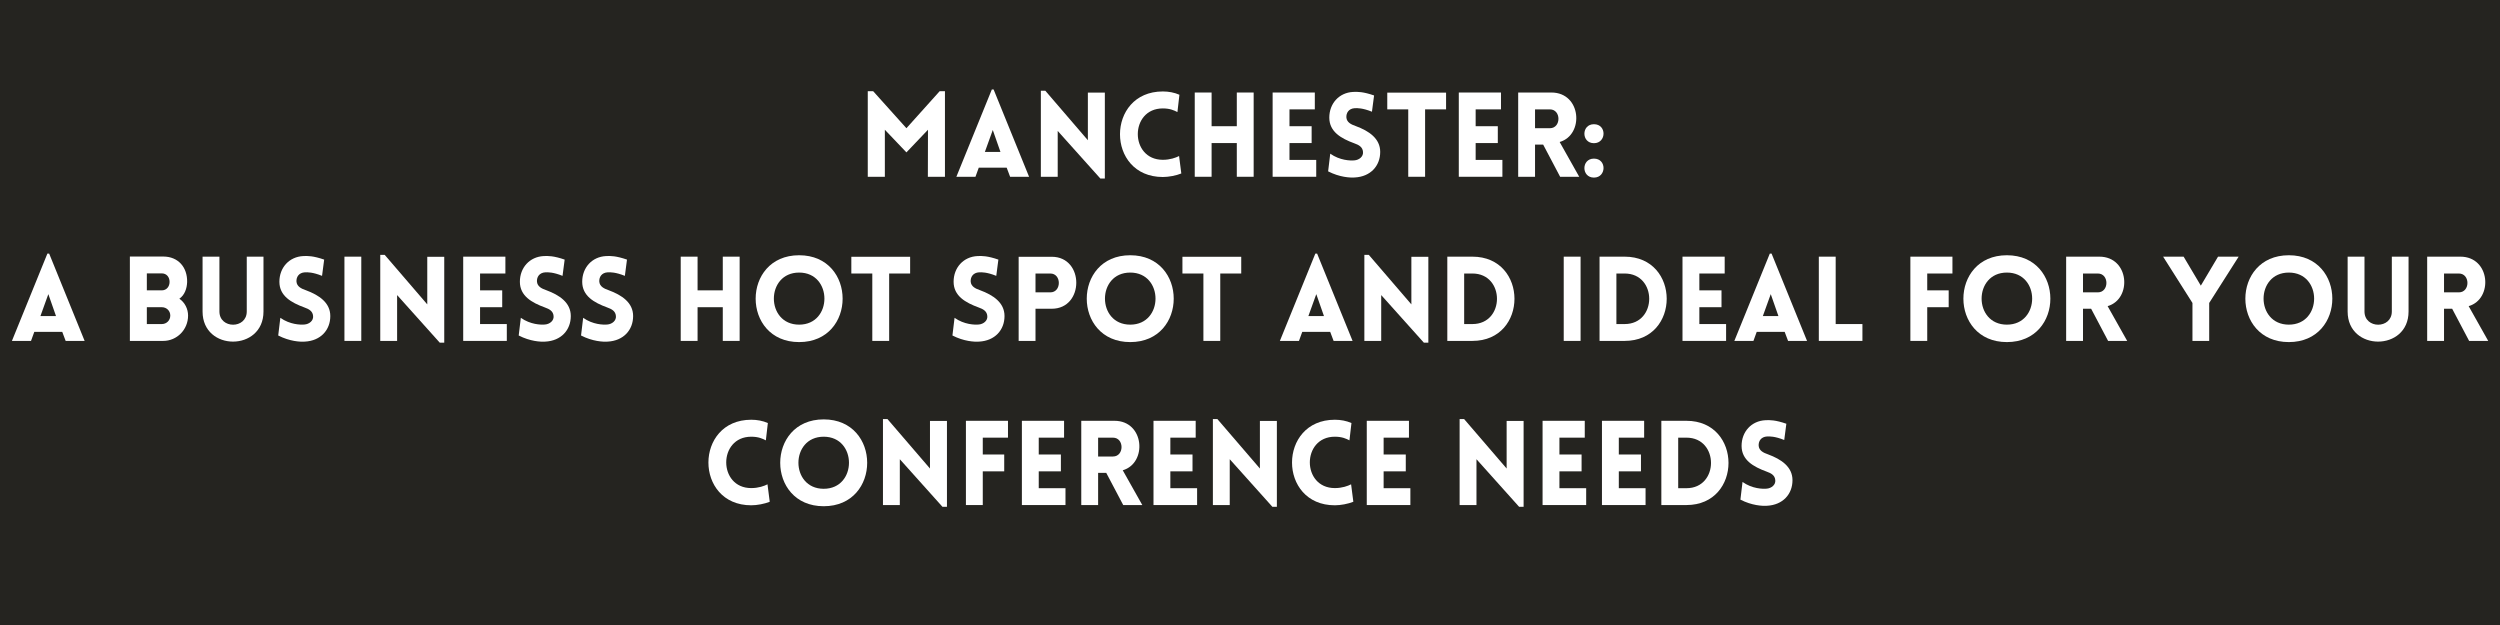
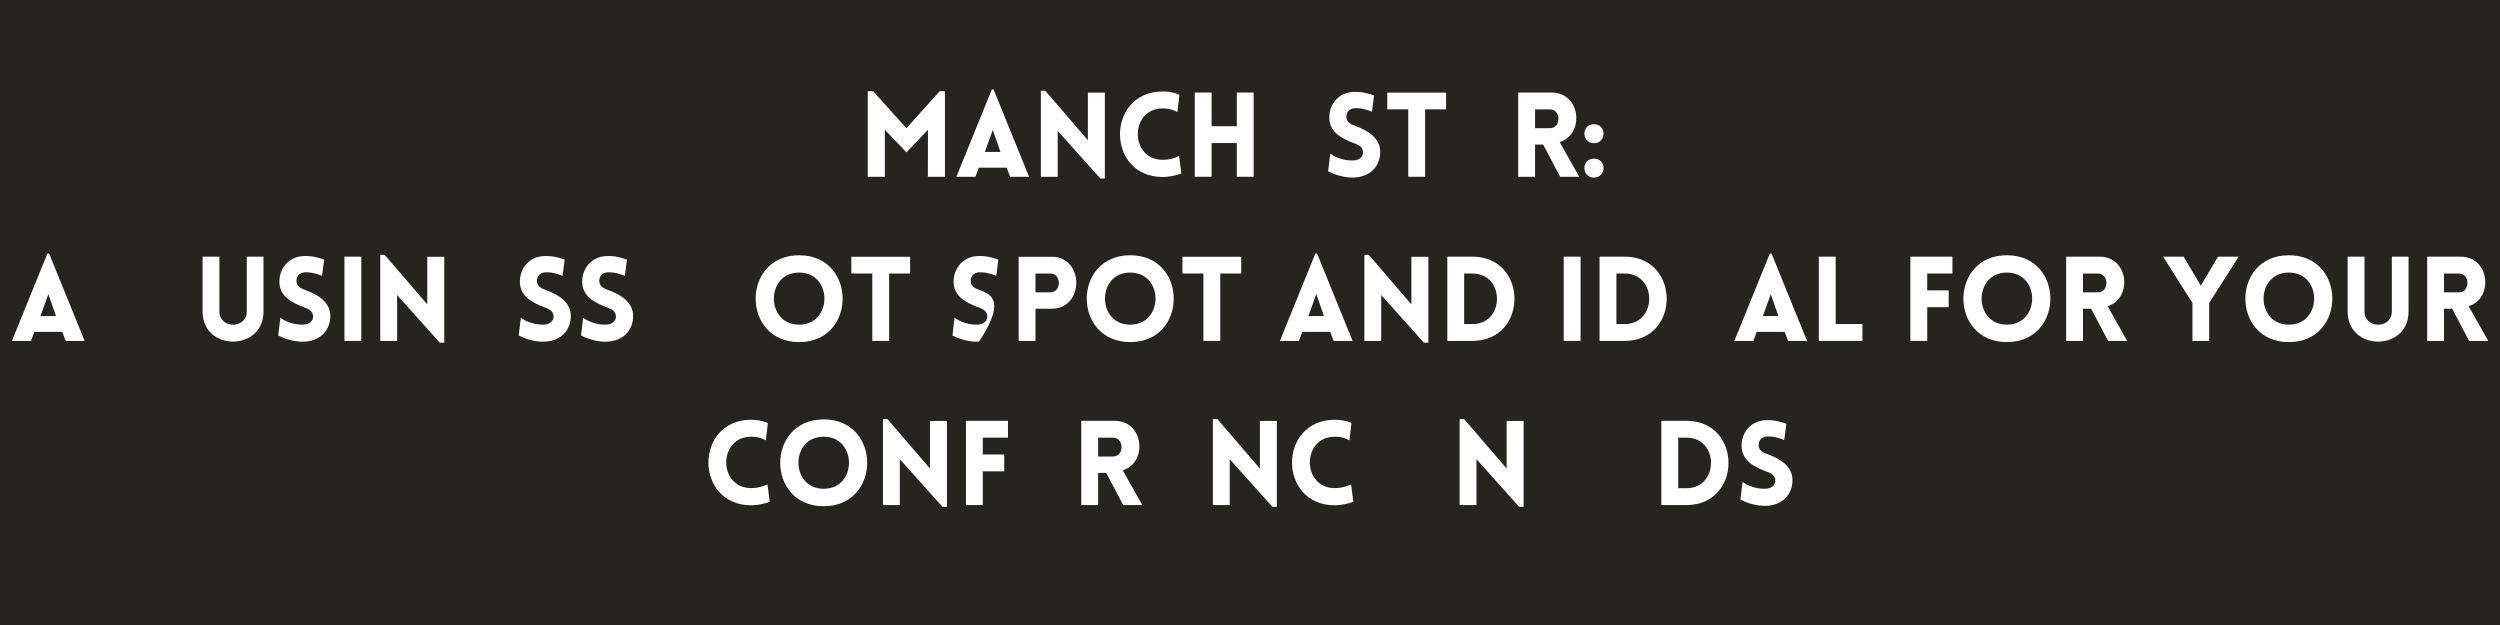
<svg xmlns="http://www.w3.org/2000/svg" xmlns:xlink="http://www.w3.org/1999/xlink" width="1188" zoomAndPan="magnify" viewBox="0 0 1188 297" height="297" preserveAspectRatio="xMidYMid meet" version="1.0">
  <defs>
    <g>
      <g id="glyph-0-0">
        <path d="M 22.848 -23.07 L 7.055 -40.652 L 4.48 -40.652 L 4.48 0 L 12.598 0 L 12.598 -22.344 L 22.848 -11.59 L 33.094 -22.344 L 33.035 0 L 41.156 0 L 41.156 -40.652 L 38.637 -40.652 Z M 22.848 -23.07 " />
      </g>
      <g id="glyph-0-1">
        <path d="M 0.895 0 L 9.969 0 L 11.535 -4.312 L 24.805 -4.312 L 26.43 0 L 35.445 0 L 18.59 -41.492 L 17.75 -41.492 Z M 14.445 -11.816 L 18.199 -22.23 L 21.84 -11.816 Z M 14.445 -11.816 " />
      </g>
      <g id="glyph-0-2">
        <path d="M 12.488 -21.781 L 32.758 0.84 L 34.887 0.84 L 34.887 -39.98 L 26.82 -39.98 L 26.82 -17.359 L 6.605 -40.875 L 4.48 -40.875 L 4.48 0 L 12.488 0 Z M 12.488 -21.781 " />
      </g>
      <g id="glyph-0-3">
        <path d="M 29.957 -30.742 L 30.91 -38.973 C 28.5 -40.035 25.812 -40.539 23.016 -40.539 C -4.086 -40.539 -4.145 0.113 23.016 0.113 C 25.812 0.113 29.34 -0.559 31.805 -1.566 L 30.742 -9.855 C 29.23 -9.07 26.484 -8.062 23.016 -8.062 C 7.168 -8.062 7.168 -32.477 23.016 -32.477 C 26.484 -32.477 28.445 -31.523 29.957 -30.742 Z M 29.957 -30.742 " />
      </g>
      <g id="glyph-0-4">
        <path d="M 32.477 0 L 32.477 -40.035 L 24.469 -40.035 L 24.469 -24.023 L 12.488 -24.023 L 12.488 -40.035 L 4.48 -40.035 L 4.48 0 L 12.488 0 L 12.488 -16.016 L 24.469 -16.016 L 24.469 0 Z M 32.477 0 " />
      </g>
      <g id="glyph-0-5">
-         <path d="M 25.199 0 L 25.199 -8.008 L 12.488 -8.008 L 12.488 -16.016 L 23.016 -16.016 L 23.016 -24.023 L 12.488 -24.023 L 12.488 -32.027 L 24.527 -32.027 L 24.527 -40.035 L 4.48 -40.035 L 4.48 0 Z M 25.199 0 " />
-       </g>
+         </g>
      <g id="glyph-0-6">
        <path d="M 2.633 -2.574 C 8.062 0.223 13.047 0.504 15.285 0.336 C 22.789 -0.055 27.383 -5.152 27.383 -11.816 C 27.383 -18.199 22.008 -21.781 15.789 -24.078 C 13.496 -24.863 11.535 -25.871 11.312 -28.109 C 11.145 -30.348 12.43 -32.422 15.285 -32.59 C 16.52 -32.645 19.039 -32.699 23.461 -30.91 L 24.469 -38.637 C 19.316 -40.43 16.574 -40.43 14.504 -40.316 C 7.84 -39.98 3.191 -34.828 3.191 -28.109 C 3.191 -21.391 8.793 -18.199 15.062 -15.902 C 17.301 -15.117 19.039 -14.109 19.207 -11.816 C 19.43 -9.633 17.414 -7.953 15.062 -7.785 C 13.215 -7.617 8.23 -7.727 3.641 -10.977 Z M 2.633 -2.574 " />
      </g>
      <g id="glyph-0-7">
        <path d="M 19.094 0 L 19.094 -32.027 L 29.062 -32.027 L 29.062 -39.98 L 1.121 -39.98 L 1.121 -32.027 L 11.086 -32.027 L 11.086 0 Z M 19.094 0 " />
      </g>
      <g id="glyph-0-8">
        <path d="M 24.414 0 L 33.484 0 L 24.191 -16.52 C 35.949 -19.934 34.551 -40.035 20.27 -40.035 L 4.48 -40.035 L 4.48 0 L 12.488 0 L 12.488 -15.285 L 16.352 -15.285 Z M 12.488 -23.07 L 12.488 -32.027 L 19.543 -32.027 C 24.973 -32.027 24.973 -23.07 19.543 -23.07 Z M 12.488 -23.07 " />
      </g>
      <g id="glyph-0-9">
        <path d="M 6.16 -24.973 C 0.113 -24.973 0.113 -15.957 6.16 -15.957 C 12.152 -15.957 12.32 -24.973 6.16 -24.973 Z M 6.16 -8.625 C 0.113 -8.625 0.113 0.391 6.16 0.391 C 12.152 0.391 12.32 -8.625 6.16 -8.625 Z M 6.16 -8.625 " />
      </g>
      <g id="glyph-0-10">
        <path d="M 0.895 0 L 9.969 0 L 11.535 -4.312 L 24.805 -4.312 L 26.43 0 L 35.445 0 L 18.59 -41.492 L 17.75 -41.492 Z M 14.445 -11.816 L 18.199 -22.23 L 21.84 -11.816 Z M 14.445 -11.816 " />
      </g>
      <g id="glyph-0-11">
-         <path d="M 4.48 0 L 20.328 0 C 26.82 0 32.141 -5.32 32.141 -12.039 C 32.141 -15.176 30.629 -18.254 27.996 -20.047 C 30.516 -21.781 31.582 -24.918 31.691 -27.941 C 31.859 -34.996 27.438 -40.094 20.328 -40.094 L 4.48 -40.094 Z M 12.543 -32.086 L 19.652 -32.086 C 21.949 -32.086 23.352 -30.293 23.352 -28.055 C 23.352 -25.871 21.949 -24.023 19.652 -24.023 L 12.543 -24.023 Z M 12.543 -16.016 L 19.652 -16.016 C 21.949 -16.016 23.688 -14.277 23.688 -12.039 C 23.688 -9.801 21.949 -8.008 19.652 -8.008 L 12.543 -8.008 Z M 12.543 -16.016 " />
-       </g>
+         </g>
      <g id="glyph-0-12">
        <path d="M 33.203 -13.941 L 33.203 -40.035 L 25.254 -40.035 L 25.254 -14 C 25.254 -5.598 12.262 -5.598 12.262 -14 L 12.262 -40.035 L 4.254 -40.035 L 4.254 -13.941 C 4.254 5.094 33.203 5.094 33.203 -13.941 Z M 33.203 -13.941 " />
      </g>
      <g id="glyph-0-13">
        <path d="M 12.488 0 L 12.488 -40.035 L 4.48 -40.035 L 4.48 0 Z M 12.488 0 " />
      </g>
      <g id="glyph-0-14">
-         <path d="M 32.477 0 L 32.477 -40.035 L 24.469 -40.035 L 24.469 -24.023 L 12.488 -24.023 L 12.488 -40.035 L 4.48 -40.035 L 4.48 0 L 12.488 0 L 12.488 -16.016 L 24.469 -16.016 L 24.469 0 Z M 32.477 0 " />
-       </g>
+         </g>
      <g id="glyph-0-15">
        <path d="M 23.742 0.559 C 51.293 0.559 51.293 -40.707 23.742 -40.707 C -3.809 -40.707 -3.809 0.559 23.742 0.559 Z M 23.742 -7.727 C 7.727 -7.727 7.727 -32.477 23.742 -32.477 C 39.758 -32.477 39.758 -7.727 23.742 -7.727 Z M 23.742 -7.727 " />
      </g>
      <g id="glyph-0-16">
-         <path d="M 2.633 -2.574 C 8.062 0.223 13.047 0.504 15.285 0.336 C 22.789 -0.055 27.383 -5.152 27.383 -11.816 C 27.383 -18.199 22.008 -21.781 15.789 -24.078 C 13.496 -24.863 11.535 -25.871 11.312 -28.109 C 11.145 -30.348 12.43 -32.422 15.285 -32.59 C 16.52 -32.645 19.039 -32.699 23.461 -30.91 L 24.469 -38.637 C 19.316 -40.43 16.574 -40.43 14.504 -40.316 C 7.84 -39.98 3.191 -34.828 3.191 -28.109 C 3.191 -21.391 8.793 -18.199 15.062 -15.902 C 17.301 -15.117 19.039 -14.109 19.207 -11.816 C 19.43 -9.633 17.414 -7.953 15.062 -7.785 C 13.215 -7.617 8.23 -7.727 3.641 -10.977 Z M 2.633 -2.574 " />
+         <path d="M 2.633 -2.574 C 8.062 0.223 13.047 0.504 15.285 0.336 C 27.383 -18.199 22.008 -21.781 15.789 -24.078 C 13.496 -24.863 11.535 -25.871 11.312 -28.109 C 11.145 -30.348 12.43 -32.422 15.285 -32.59 C 16.52 -32.645 19.039 -32.699 23.461 -30.91 L 24.469 -38.637 C 19.316 -40.43 16.574 -40.43 14.504 -40.316 C 7.84 -39.98 3.191 -34.828 3.191 -28.109 C 3.191 -21.391 8.793 -18.199 15.062 -15.902 C 17.301 -15.117 19.039 -14.109 19.207 -11.816 C 19.43 -9.633 17.414 -7.953 15.062 -7.785 C 13.215 -7.617 8.23 -7.727 3.641 -10.977 Z M 2.633 -2.574 " />
      </g>
      <g id="glyph-0-17">
        <path d="M 12.488 0 L 12.488 -15.285 L 20.215 -15.285 C 35.727 -15.285 35.781 -39.98 20.215 -39.98 L 4.48 -39.98 L 4.48 0 Z M 12.488 -23.07 L 12.488 -32.027 L 19.543 -32.027 C 24.918 -32.027 24.918 -23.07 19.543 -23.07 Z M 12.488 -23.07 " />
      </g>
      <g id="glyph-0-18">
        <path d="M 16.406 -40.035 L 4.48 -40.035 L 4.48 0 L 16.406 0 C 43.059 0 43.059 -40.035 16.406 -40.035 Z M 16.406 -32.027 C 31.973 -32.027 31.973 -8.008 16.406 -8.008 L 12.488 -8.008 L 12.488 -32.027 Z M 16.406 -32.027 " />
      </g>
      <g id="glyph-0-19">
        <path d="M 12.488 0 L 12.488 -40.035 L 4.48 -40.035 L 4.48 0 Z M 12.488 0 " />
      </g>
      <g id="glyph-0-20">
        <path d="M 4.48 -40.035 L 4.48 0 L 25.199 0 L 25.199 -8.008 L 12.488 -8.008 L 12.488 -40.035 Z M 4.48 -40.035 " />
      </g>
      <g id="glyph-0-21">
        <path d="M 24.469 -32.027 L 24.469 -40.035 L 4.48 -40.035 L 4.48 0 L 12.488 0 L 12.488 -16.016 L 22.68 -16.016 L 22.68 -24.023 L 12.488 -24.023 L 12.488 -32.027 Z M 24.469 -32.027 " />
      </g>
      <g id="glyph-0-22">
        <path d="M 14.277 0 L 22.23 0 L 22.23 -18.031 L 36.23 -40.035 L 26.43 -40.035 L 18.254 -26.262 L 10.078 -40.035 L 0.336 -40.035 L 14.277 -18.031 Z M 14.277 0 " />
      </g>
      <g id="glyph-0-23">
        <path d="M 29.957 -30.742 L 30.91 -38.973 C 28.5 -40.035 25.812 -40.539 23.016 -40.539 C -4.086 -40.539 -4.145 0.113 23.016 0.113 C 25.812 0.113 29.34 -0.559 31.805 -1.566 L 30.742 -9.855 C 29.23 -9.07 26.484 -8.062 23.016 -8.062 C 7.168 -8.062 7.168 -32.477 23.016 -32.477 C 26.484 -32.477 28.445 -31.523 29.957 -30.742 Z M 29.957 -30.742 " />
      </g>
      <g id="glyph-0-24">
        <path d="M 12.488 -21.781 L 32.758 0.84 L 34.887 0.84 L 34.887 -39.98 L 26.82 -39.98 L 26.82 -17.359 L 6.605 -40.875 L 4.48 -40.875 L 4.48 0 L 12.488 0 Z M 12.488 -21.781 " />
      </g>
    </g>
  </defs>
-   <rect x="-118.8" width="1425.6" fill="rgb(100%, 100%, 100%)" y="-29.7" height="356.4" fill-opacity="1" />
  <rect x="-118.8" width="1425.6" fill="rgb(14.51%, 14.119%, 12.549%)" y="-29.7" height="356.4" fill-opacity="1" />
  <g fill="rgb(100%, 100%, 100%)" fill-opacity="1">
    <use x="407.883" y="84" xlink:href="#glyph-0-0" xlink:type="simple" xlink:actuate="onLoad" xlink:show="embed" />
  </g>
  <g fill="rgb(100%, 100%, 100%)" fill-opacity="1">
    <use x="453.572" y="84" xlink:href="#glyph-0-1" xlink:type="simple" xlink:actuate="onLoad" xlink:show="embed" />
  </g>
  <g fill="rgb(100%, 100%, 100%)" fill-opacity="1">
    <use x="490.135" y="84" xlink:href="#glyph-0-2" xlink:type="simple" xlink:actuate="onLoad" xlink:show="embed" />
  </g>
  <g fill="rgb(100%, 100%, 100%)" fill-opacity="1">
    <use x="529.554" y="84" xlink:href="#glyph-0-3" xlink:type="simple" xlink:actuate="onLoad" xlink:show="embed" />
  </g>
  <g fill="rgb(100%, 100%, 100%)" fill-opacity="1">
    <use x="563.261" y="84" xlink:href="#glyph-0-4" xlink:type="simple" xlink:actuate="onLoad" xlink:show="embed" />
  </g>
  <g fill="rgb(100%, 100%, 100%)" fill-opacity="1">
    <use x="600.272" y="84" xlink:href="#glyph-0-5" xlink:type="simple" xlink:actuate="onLoad" xlink:show="embed" />
  </g>
  <g fill="rgb(100%, 100%, 100%)" fill-opacity="1">
    <use x="628.492" y="84" xlink:href="#glyph-0-6" xlink:type="simple" xlink:actuate="onLoad" xlink:show="embed" />
  </g>
  <g fill="rgb(100%, 100%, 100%)" fill-opacity="1">
    <use x="658.112" y="84" xlink:href="#glyph-0-7" xlink:type="simple" xlink:actuate="onLoad" xlink:show="embed" />
  </g>
  <g fill="rgb(100%, 100%, 100%)" fill-opacity="1">
    <use x="688.74" y="84" xlink:href="#glyph-0-5" xlink:type="simple" xlink:actuate="onLoad" xlink:show="embed" />
  </g>
  <g fill="rgb(100%, 100%, 100%)" fill-opacity="1">
    <use x="716.96" y="84" xlink:href="#glyph-0-8" xlink:type="simple" xlink:actuate="onLoad" xlink:show="embed" />
  </g>
  <g fill="rgb(100%, 100%, 100%)" fill-opacity="1">
    <use x="751.283" y="84" xlink:href="#glyph-0-9" xlink:type="simple" xlink:actuate="onLoad" xlink:show="embed" />
  </g>
  <g fill="rgb(100%, 100%, 100%)" fill-opacity="1">
    <use x="4.77" y="162" xlink:href="#glyph-0-10" xlink:type="simple" xlink:actuate="onLoad" xlink:show="embed" />
  </g>
  <g fill="rgb(100%, 100%, 100%)" fill-opacity="1">
    <use x="57.234" y="162" xlink:href="#glyph-0-11" xlink:type="simple" xlink:actuate="onLoad" xlink:show="embed" />
  </g>
  <g fill="rgb(100%, 100%, 100%)" fill-opacity="1">
    <use x="92.005" y="162" xlink:href="#glyph-0-12" xlink:type="simple" xlink:actuate="onLoad" xlink:show="embed" />
  </g>
  <g fill="rgb(100%, 100%, 100%)" fill-opacity="1">
    <use x="129.576" y="162" xlink:href="#glyph-0-6" xlink:type="simple" xlink:actuate="onLoad" xlink:show="embed" />
  </g>
  <g fill="rgb(100%, 100%, 100%)" fill-opacity="1">
    <use x="159.196" y="162" xlink:href="#glyph-0-13" xlink:type="simple" xlink:actuate="onLoad" xlink:show="embed" />
  </g>
  <g fill="rgb(100%, 100%, 100%)" fill-opacity="1">
    <use x="176.218" y="162" xlink:href="#glyph-0-2" xlink:type="simple" xlink:actuate="onLoad" xlink:show="embed" />
  </g>
  <g fill="rgb(100%, 100%, 100%)" fill-opacity="1">
    <use x="215.636" y="162" xlink:href="#glyph-0-5" xlink:type="simple" xlink:actuate="onLoad" xlink:show="embed" />
  </g>
  <g fill="rgb(100%, 100%, 100%)" fill-opacity="1">
    <use x="243.856" y="162" xlink:href="#glyph-0-6" xlink:type="simple" xlink:actuate="onLoad" xlink:show="embed" />
  </g>
  <g fill="rgb(100%, 100%, 100%)" fill-opacity="1">
    <use x="273.476" y="162" xlink:href="#glyph-0-6" xlink:type="simple" xlink:actuate="onLoad" xlink:show="embed" />
  </g>
  <g fill="rgb(100%, 100%, 100%)" fill-opacity="1">
    <use x="318.998" y="162" xlink:href="#glyph-0-14" xlink:type="simple" xlink:actuate="onLoad" xlink:show="embed" />
  </g>
  <g fill="rgb(100%, 100%, 100%)" fill-opacity="1">
    <use x="356.009" y="162" xlink:href="#glyph-0-15" xlink:type="simple" xlink:actuate="onLoad" xlink:show="embed" />
  </g>
  <g fill="rgb(100%, 100%, 100%)" fill-opacity="1">
    <use x="403.434" y="162" xlink:href="#glyph-0-7" xlink:type="simple" xlink:actuate="onLoad" xlink:show="embed" />
  </g>
  <g fill="rgb(100%, 100%, 100%)" fill-opacity="1">
    <use x="449.963" y="162" xlink:href="#glyph-0-16" xlink:type="simple" xlink:actuate="onLoad" xlink:show="embed" />
  </g>
  <g fill="rgb(100%, 100%, 100%)" fill-opacity="1">
    <use x="479.583" y="162" xlink:href="#glyph-0-17" xlink:type="simple" xlink:actuate="onLoad" xlink:show="embed" />
  </g>
  <g fill="rgb(100%, 100%, 100%)" fill-opacity="1">
    <use x="513.347" y="162" xlink:href="#glyph-0-15" xlink:type="simple" xlink:actuate="onLoad" xlink:show="embed" />
  </g>
  <g fill="rgb(100%, 100%, 100%)" fill-opacity="1">
    <use x="560.772" y="162" xlink:href="#glyph-0-7" xlink:type="simple" xlink:actuate="onLoad" xlink:show="embed" />
  </g>
  <g fill="rgb(100%, 100%, 100%)" fill-opacity="1">
    <use x="607.301" y="162" xlink:href="#glyph-0-1" xlink:type="simple" xlink:actuate="onLoad" xlink:show="embed" />
  </g>
  <g fill="rgb(100%, 100%, 100%)" fill-opacity="1">
    <use x="643.864" y="162" xlink:href="#glyph-0-2" xlink:type="simple" xlink:actuate="onLoad" xlink:show="embed" />
  </g>
  <g fill="rgb(100%, 100%, 100%)" fill-opacity="1">
    <use x="683.283" y="162" xlink:href="#glyph-0-18" xlink:type="simple" xlink:actuate="onLoad" xlink:show="embed" />
  </g>
  <g fill="rgb(100%, 100%, 100%)" fill-opacity="1">
    <use x="738.603" y="162" xlink:href="#glyph-0-19" xlink:type="simple" xlink:actuate="onLoad" xlink:show="embed" />
  </g>
  <g fill="rgb(100%, 100%, 100%)" fill-opacity="1">
    <use x="755.625" y="162" xlink:href="#glyph-0-18" xlink:type="simple" xlink:actuate="onLoad" xlink:show="embed" />
  </g>
  <g fill="rgb(100%, 100%, 100%)" fill-opacity="1">
    <use x="795.043" y="162" xlink:href="#glyph-0-5" xlink:type="simple" xlink:actuate="onLoad" xlink:show="embed" />
  </g>
  <g fill="rgb(100%, 100%, 100%)" fill-opacity="1">
    <use x="823.263" y="162" xlink:href="#glyph-0-1" xlink:type="simple" xlink:actuate="onLoad" xlink:show="embed" />
  </g>
  <g fill="rgb(100%, 100%, 100%)" fill-opacity="1">
    <use x="859.826" y="162" xlink:href="#glyph-0-20" xlink:type="simple" xlink:actuate="onLoad" xlink:show="embed" />
  </g>
  <g fill="rgb(100%, 100%, 100%)" fill-opacity="1">
    <use x="903.332" y="162" xlink:href="#glyph-0-21" xlink:type="simple" xlink:actuate="onLoad" xlink:show="embed" />
  </g>
  <g fill="rgb(100%, 100%, 100%)" fill-opacity="1">
    <use x="929.928" y="162" xlink:href="#glyph-0-15" xlink:type="simple" xlink:actuate="onLoad" xlink:show="embed" />
  </g>
  <g fill="rgb(100%, 100%, 100%)" fill-opacity="1">
    <use x="977.354" y="162" xlink:href="#glyph-0-8" xlink:type="simple" xlink:actuate="onLoad" xlink:show="embed" />
  </g>
  <g fill="rgb(100%, 100%, 100%)" fill-opacity="1">
    <use x="1027.579" y="162" xlink:href="#glyph-0-22" xlink:type="simple" xlink:actuate="onLoad" xlink:show="embed" />
  </g>
  <g fill="rgb(100%, 100%, 100%)" fill-opacity="1">
    <use x="1063.918" y="162" xlink:href="#glyph-0-15" xlink:type="simple" xlink:actuate="onLoad" xlink:show="embed" />
  </g>
  <g fill="rgb(100%, 100%, 100%)" fill-opacity="1">
    <use x="1111.343" y="162" xlink:href="#glyph-0-12" xlink:type="simple" xlink:actuate="onLoad" xlink:show="embed" />
  </g>
  <g fill="rgb(100%, 100%, 100%)" fill-opacity="1">
    <use x="1148.914" y="162" xlink:href="#glyph-0-8" xlink:type="simple" xlink:actuate="onLoad" xlink:show="embed" />
  </g>
  <g fill="rgb(100%, 100%, 100%)" fill-opacity="1">
    <use x="333.973" y="240" xlink:href="#glyph-0-23" xlink:type="simple" xlink:actuate="onLoad" xlink:show="embed" />
  </g>
  <g fill="rgb(100%, 100%, 100%)" fill-opacity="1">
    <use x="367.68" y="240" xlink:href="#glyph-0-15" xlink:type="simple" xlink:actuate="onLoad" xlink:show="embed" />
  </g>
  <g fill="rgb(100%, 100%, 100%)" fill-opacity="1">
    <use x="415.105" y="240" xlink:href="#glyph-0-2" xlink:type="simple" xlink:actuate="onLoad" xlink:show="embed" />
  </g>
  <g fill="rgb(100%, 100%, 100%)" fill-opacity="1">
    <use x="454.524" y="240" xlink:href="#glyph-0-21" xlink:type="simple" xlink:actuate="onLoad" xlink:show="embed" />
  </g>
  <g fill="rgb(100%, 100%, 100%)" fill-opacity="1">
    <use x="481.12" y="240" xlink:href="#glyph-0-5" xlink:type="simple" xlink:actuate="onLoad" xlink:show="embed" />
  </g>
  <g fill="rgb(100%, 100%, 100%)" fill-opacity="1">
    <use x="509.34" y="240" xlink:href="#glyph-0-8" xlink:type="simple" xlink:actuate="onLoad" xlink:show="embed" />
  </g>
  <g fill="rgb(100%, 100%, 100%)" fill-opacity="1">
    <use x="543.663" y="240" xlink:href="#glyph-0-5" xlink:type="simple" xlink:actuate="onLoad" xlink:show="embed" />
  </g>
  <g fill="rgb(100%, 100%, 100%)" fill-opacity="1">
    <use x="571.883" y="240" xlink:href="#glyph-0-2" xlink:type="simple" xlink:actuate="onLoad" xlink:show="embed" />
  </g>
  <g fill="rgb(100%, 100%, 100%)" fill-opacity="1">
    <use x="611.302" y="240" xlink:href="#glyph-0-3" xlink:type="simple" xlink:actuate="onLoad" xlink:show="embed" />
  </g>
  <g fill="rgb(100%, 100%, 100%)" fill-opacity="1">
    <use x="645.009" y="240" xlink:href="#glyph-0-5" xlink:type="simple" xlink:actuate="onLoad" xlink:show="embed" />
  </g>
  <g fill="rgb(100%, 100%, 100%)" fill-opacity="1">
    <use x="689.131" y="240" xlink:href="#glyph-0-24" xlink:type="simple" xlink:actuate="onLoad" xlink:show="embed" />
  </g>
  <g fill="rgb(100%, 100%, 100%)" fill-opacity="1">
    <use x="728.55" y="240" xlink:href="#glyph-0-5" xlink:type="simple" xlink:actuate="onLoad" xlink:show="embed" />
  </g>
  <g fill="rgb(100%, 100%, 100%)" fill-opacity="1">
    <use x="756.77" y="240" xlink:href="#glyph-0-5" xlink:type="simple" xlink:actuate="onLoad" xlink:show="embed" />
  </g>
  <g fill="rgb(100%, 100%, 100%)" fill-opacity="1">
    <use x="784.99" y="240" xlink:href="#glyph-0-18" xlink:type="simple" xlink:actuate="onLoad" xlink:show="embed" />
  </g>
  <g fill="rgb(100%, 100%, 100%)" fill-opacity="1">
    <use x="824.408" y="240" xlink:href="#glyph-0-6" xlink:type="simple" xlink:actuate="onLoad" xlink:show="embed" />
  </g>
</svg>